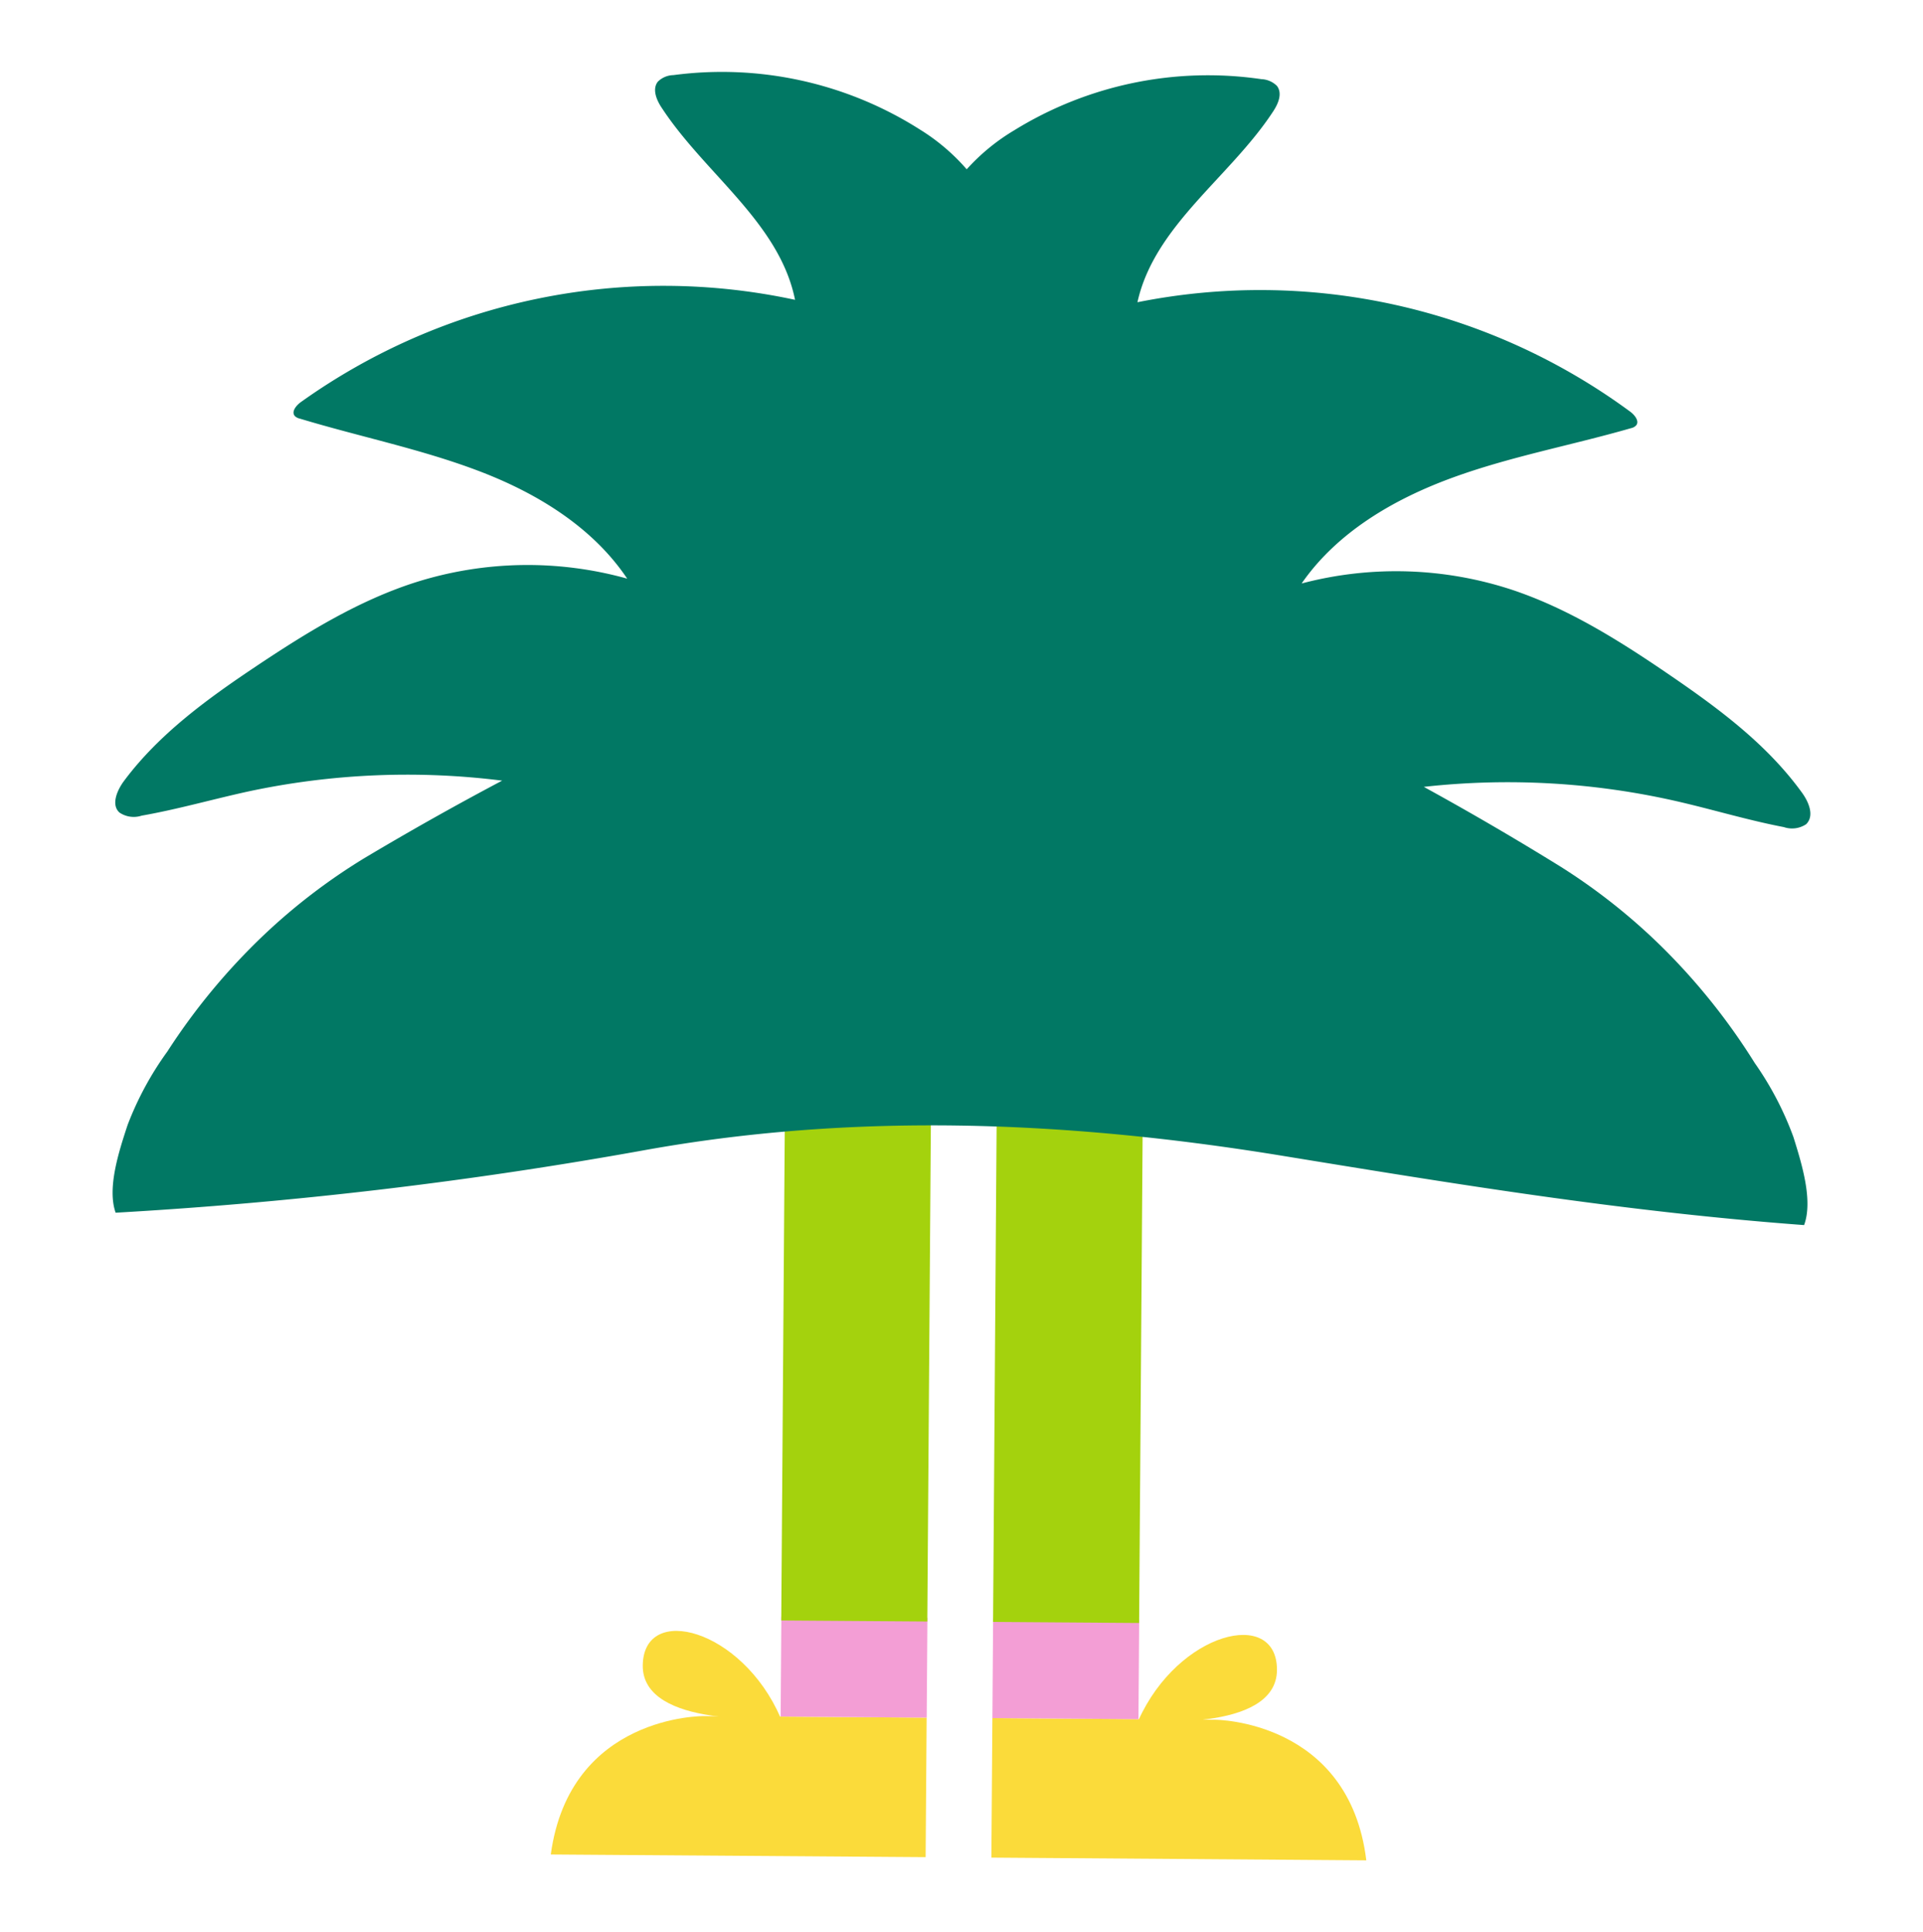
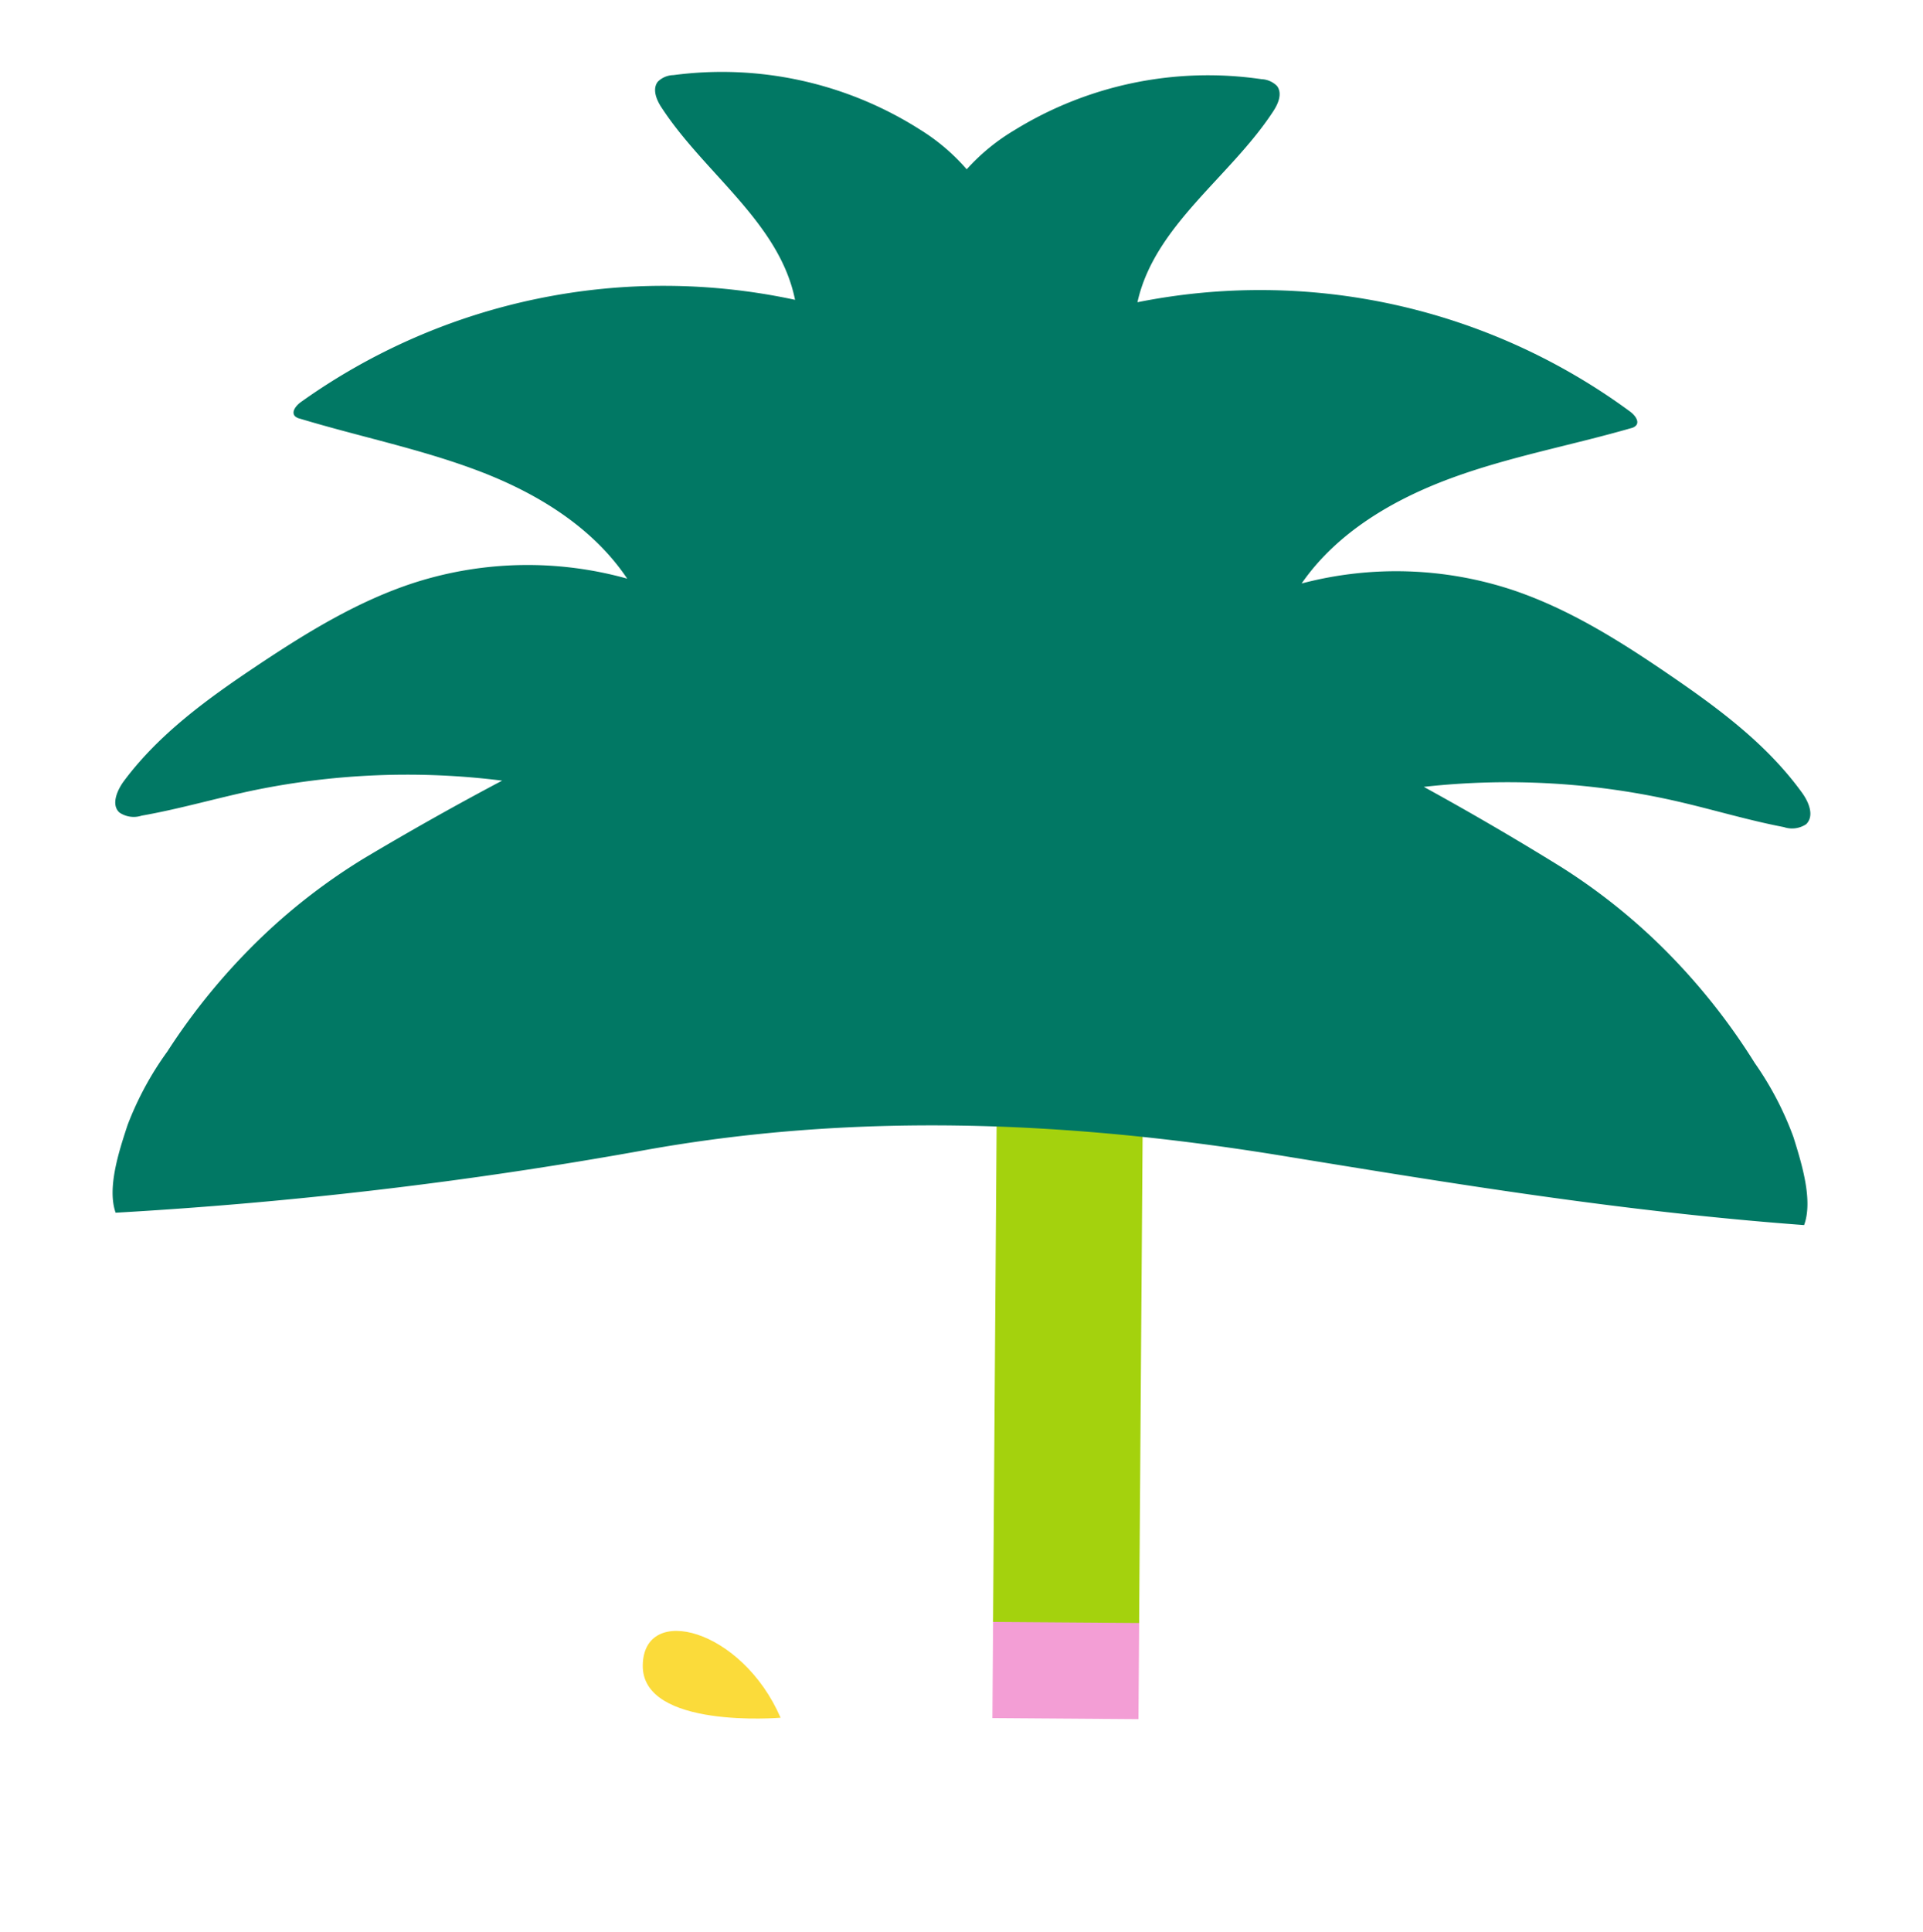
<svg xmlns="http://www.w3.org/2000/svg" id="treebert_green" data-name="Layer 1" viewBox="0 0 247.12 248.23">
  <defs>
    <style>.cls-1{fill:#fbdb3a;}.cls-2{fill:#f39ed5;}.cls-3{fill:#a4d20d;}.cls-4{fill:#017864;}</style>
  </defs>
  <path class="cls-1" d="M100.31,220.68s-17.85,1.51-17.71-6.76C82.74,205.92,95.34,209.23,100.31,220.68Z" />
-   <path class="cls-1" d="M70.78,238.25l48.17.34.13-17.92-28.66-.2S73.22,220.29,70.78,238.25Z" />
-   <rect class="cls-2" x="100.36" y="207.77" width="18.77" height="12.83" transform="translate(1.54 -0.78) rotate(0.41)" />
-   <rect class="cls-3" x="100.66" y="135.67" width="18.77" height="72.58" transform="translate(1.23 -0.78) rotate(0.41)" />
-   <path class="cls-1" d="M146.3,221s17.83,1.77,17.8-6.5C164.08,206.5,151.43,209.63,146.3,221Z" />
-   <path class="cls-1" d="M175.58,239l-48.18-.35.13-17.92,28.67.21S173.39,221,175.58,239Z" />
  <rect class="cls-2" x="127.58" y="207.96" width="18.77" height="12.83" transform="translate(272.39 429.73) rotate(-179.59)" />
  <rect class="cls-3" x="127.88" y="135.86" width="18.77" height="72.58" transform="translate(273.29 345.28) rotate(-179.59)" />
  <path class="cls-4" d="M230.47,146.08c1.07,3.42,2.54,8.15,1.37,11.31-23.71-1.76-45.61-5.41-67.64-9-27.55-4.45-54.73-5.45-81.57-.59a562.85,562.85,0,0,1-67.77,8c-1.12-3.17.42-7.88,1.54-11.28a40.75,40.75,0,0,1,5.1-9.42,81.81,81.81,0,0,1,12.43-15,77.22,77.22,0,0,1,12.82-9.81q8.76-5.23,17.78-10a97.68,97.68,0,0,0-32.62,1.39c-4.58,1-9.1,2.3-13.71,3.11a3.26,3.26,0,0,1-2.86-.41c-1.09-1-.29-2.87.61-4.07C20.48,94.24,26.73,89.73,33,85.54c6.43-4.29,13.08-8.39,20.44-10.74a47.65,47.65,0,0,1,27.16-.46c-4.44-6.63-11.62-11-19.07-13.83s-15.33-4.41-23-6.73a1.31,1.31,0,0,1-.64-.33c-.48-.55.16-1.34.74-1.77a80.22,80.22,0,0,1,63.54-13.16c-2-9.91-11.58-16.19-17.12-24.65-.68-1-1.27-2.42-.51-3.38a2.93,2.93,0,0,1,2-.84,47.43,47.43,0,0,1,31.69,7,26.15,26.15,0,0,1,6,5.1,26.31,26.31,0,0,1,6.09-5,47.4,47.4,0,0,1,31.78-6.58,3,3,0,0,1,2,.87c.75,1,.13,2.36-.56,3.38C158,22.82,148.35,29,146.17,38.83A80.2,80.2,0,0,1,209.51,52.9c.59.44,1.21,1.25.72,1.78a1.27,1.27,0,0,1-.64.33c-7.67,2.21-15.56,3.65-23.05,6.4s-14.74,7-19.27,13.55a47.64,47.64,0,0,1,27.15.85c7.32,2.46,13.92,6.65,20.28,11s12.41,8.88,16.85,15c.89,1.22,1.65,3,.55,4.08a3.26,3.26,0,0,1-2.86.37c-4.6-.88-9.1-2.25-13.67-3.3a97.64,97.64,0,0,0-32.6-1.87q9,4.94,17.64,10.29a77.4,77.4,0,0,1,12.68,10,81.68,81.68,0,0,1,12.21,15.19A41.13,41.13,0,0,1,230.47,146.08Z" />
</svg>